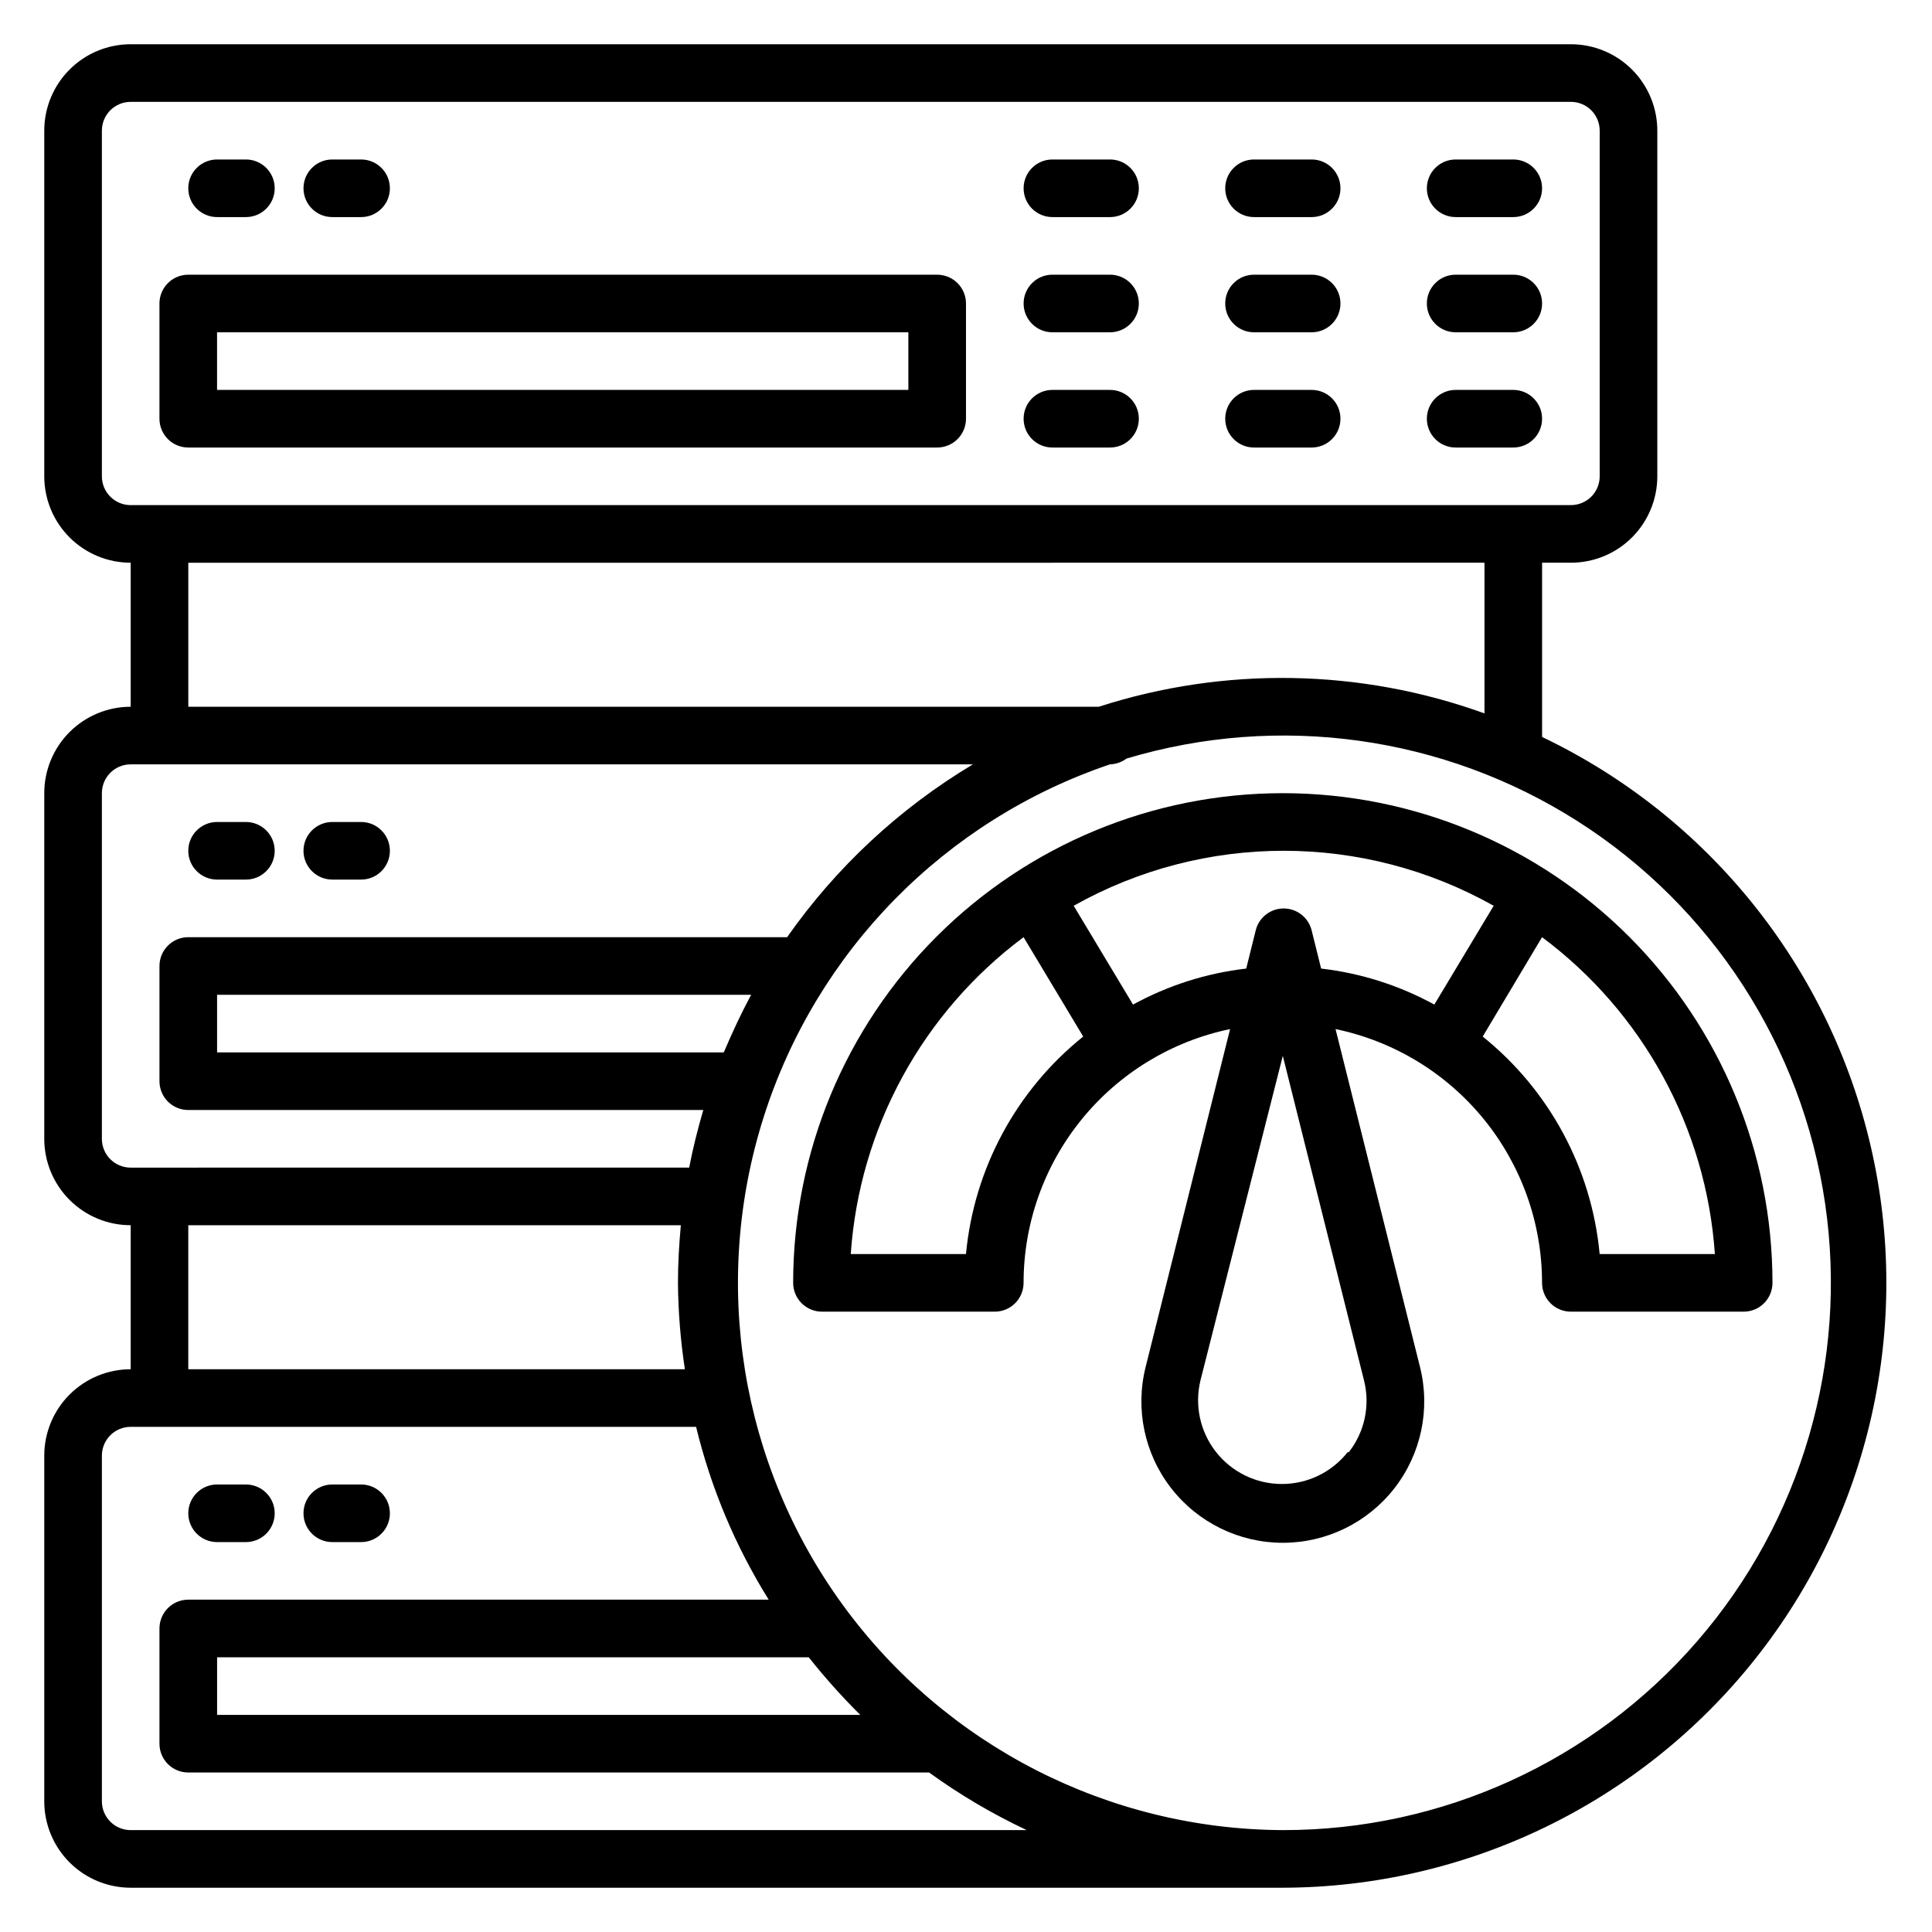
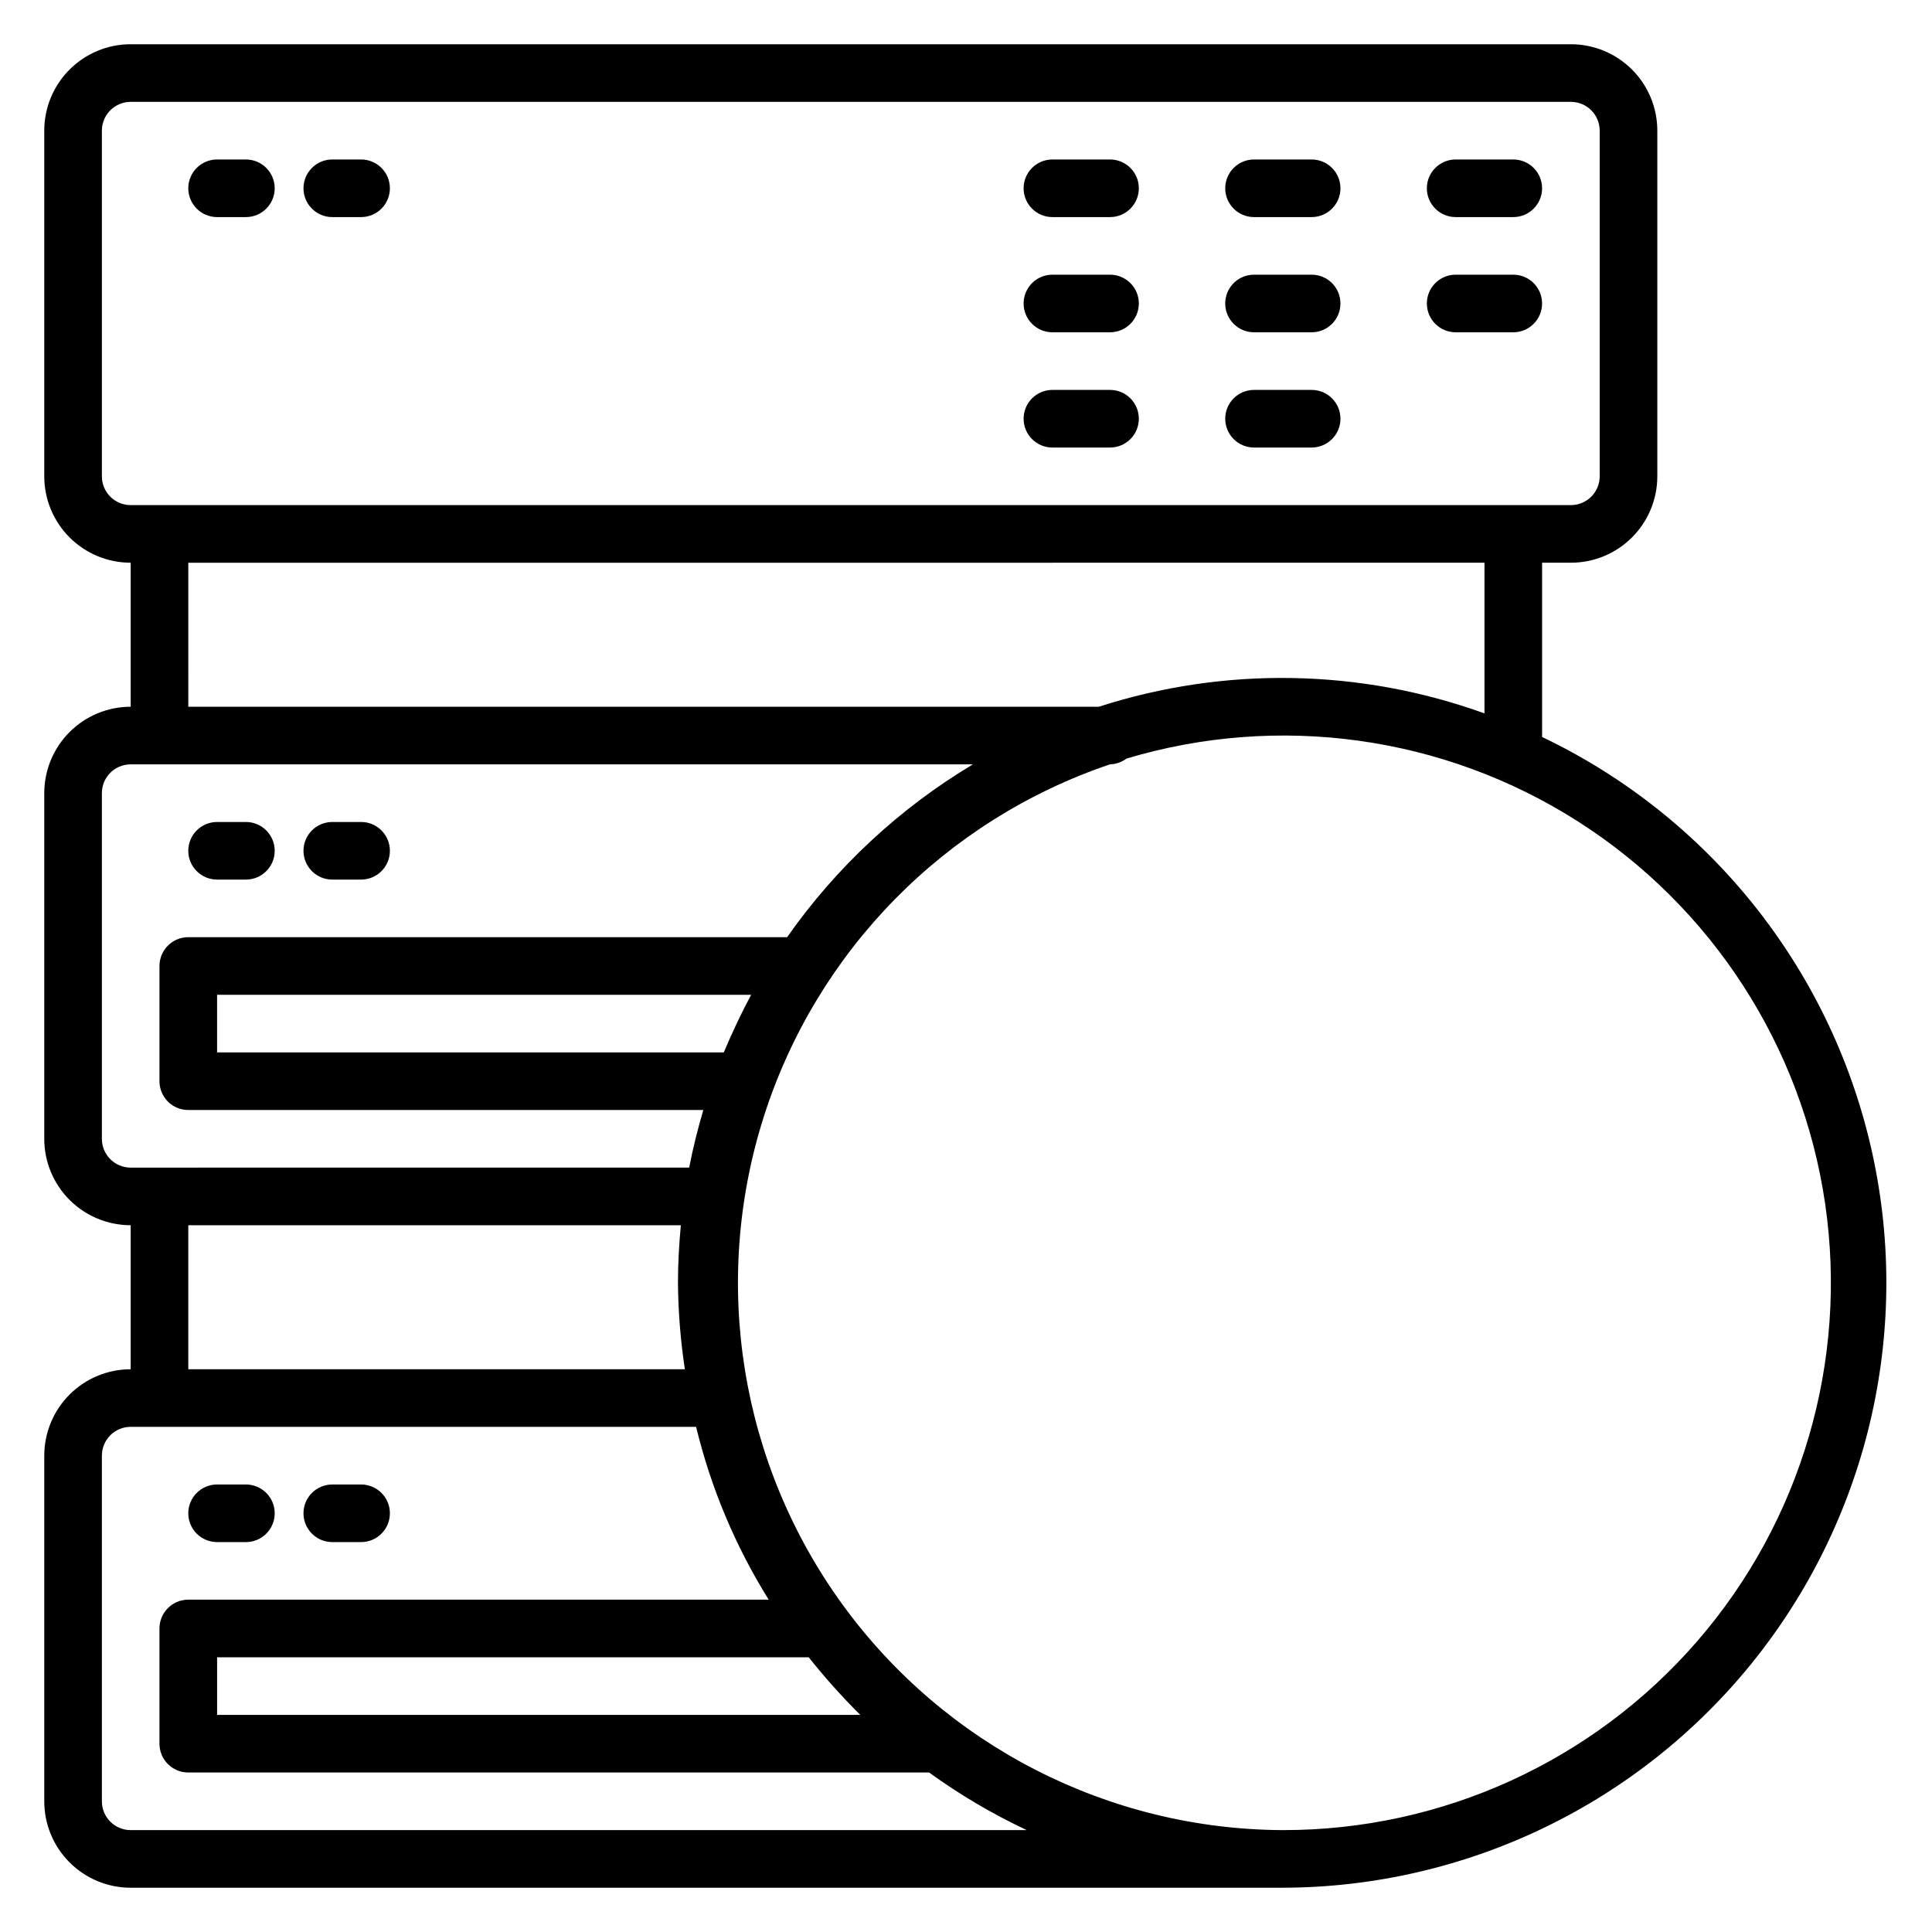
<svg xmlns="http://www.w3.org/2000/svg" fill="#000000" width="800px" height="800px" version="1.1" viewBox="144 144 512 512">
  <g>
    <path d="m201.53 201.53h7.633c4.219 0 7.637-3.418 7.637-7.633 0-4.215-3.418-7.633-7.637-7.633h-7.633c-4.215 0-7.633 3.418-7.633 7.633 0 4.215 3.418 7.633 7.633 7.633z" />
    <path d="m232.06 201.53h7.633c4.215 0 7.633-3.418 7.633-7.633 0-4.215-3.418-7.633-7.633-7.633h-7.633c-4.215 0-7.633 3.418-7.633 7.633 0 4.215 3.418 7.633 7.633 7.633z" />
-     <path d="m193.89 262.6h198.47c2.027 0 3.969-0.805 5.398-2.238 1.434-1.43 2.238-3.371 2.238-5.398v-30.531c0-2.027-0.805-3.969-2.238-5.398-1.43-1.434-3.371-2.234-5.398-2.234h-198.47c-4.215 0-7.633 3.414-7.633 7.633v30.535-0.004c0 2.027 0.805 3.969 2.234 5.398 1.434 1.434 3.375 2.238 5.398 2.238zm7.633-30.535h183.2v15.266h-183.2z" />
    <path d="m422.9 201.53h15.266c4.219 0 7.637-3.418 7.637-7.633 0-4.215-3.418-7.633-7.637-7.633h-15.266c-4.215 0-7.633 3.418-7.633 7.633 0 4.215 3.418 7.633 7.633 7.633z" />
    <path d="m476.33 201.53h15.27c4.215 0 7.633-3.418 7.633-7.633 0-4.215-3.418-7.633-7.633-7.633h-15.27c-4.215 0-7.633 3.418-7.633 7.633 0 4.215 3.418 7.633 7.633 7.633z" />
    <path d="m529.77 201.53h15.266c4.215 0 7.633-3.418 7.633-7.633 0-4.215-3.418-7.633-7.633-7.633h-15.266c-4.219 0-7.637 3.418-7.637 7.633 0 4.215 3.418 7.633 7.637 7.633z" />
    <path d="m422.9 232.06h15.266c4.219 0 7.637-3.418 7.637-7.633 0-4.219-3.418-7.633-7.637-7.633h-15.266c-4.215 0-7.633 3.414-7.633 7.633 0 4.215 3.418 7.633 7.633 7.633z" />
    <path d="m476.33 232.06h15.27c4.215 0 7.633-3.418 7.633-7.633 0-4.219-3.418-7.633-7.633-7.633h-15.27c-4.215 0-7.633 3.414-7.633 7.633 0 4.215 3.418 7.633 7.633 7.633z" />
    <path d="m529.77 232.06h15.266c4.215 0 7.633-3.418 7.633-7.633 0-4.219-3.418-7.633-7.633-7.633h-15.266c-4.219 0-7.637 3.414-7.637 7.633 0 4.215 3.418 7.633 7.637 7.633z" />
    <path d="m422.9 262.6h15.266c4.219 0 7.637-3.418 7.637-7.637 0-4.215-3.418-7.633-7.637-7.633h-15.266c-4.215 0-7.633 3.418-7.633 7.633 0 4.219 3.418 7.637 7.633 7.637z" />
    <path d="m476.33 262.6h15.27c4.215 0 7.633-3.418 7.633-7.637 0-4.215-3.418-7.633-7.633-7.633h-15.27c-4.215 0-7.633 3.418-7.633 7.633 0 4.219 3.418 7.637 7.633 7.637z" />
-     <path d="m529.77 262.6h15.266c4.215 0 7.633-3.418 7.633-7.637 0-4.215-3.418-7.633-7.633-7.633h-15.266c-4.219 0-7.637 3.418-7.637 7.633 0 4.219 3.418 7.637 7.637 7.637z" />
    <path d="m201.53 377.1h7.633c4.219 0 7.637-3.418 7.637-7.633s-3.418-7.633-7.637-7.633h-7.633c-4.215 0-7.633 3.418-7.633 7.633s3.418 7.633 7.633 7.633z" />
    <path d="m232.06 377.1h7.633c4.215 0 7.633-3.418 7.633-7.633s-3.418-7.633-7.633-7.633h-7.633c-4.215 0-7.633 3.418-7.633 7.633s3.418 7.633 7.633 7.633z" />
    <path d="m201.53 552.67h7.633c4.219 0 7.637-3.418 7.637-7.633s-3.418-7.633-7.637-7.633h-7.633c-4.215 0-7.633 3.418-7.633 7.633s3.418 7.633 7.633 7.633z" />
    <path d="m232.06 552.67h7.633c4.215 0 7.633-3.418 7.633-7.633s-3.418-7.633-7.633-7.633h-7.633c-4.215 0-7.633 3.418-7.633 7.633s3.418 7.633 7.633 7.633z" />
    <path d="m552.67 339.31v-0.383-45.801h7.633c6.074 0 11.898-2.41 16.195-6.707 4.293-4.293 6.707-10.117 6.707-16.191v-91.602c0-6.074-2.414-11.898-6.707-16.195-4.297-4.293-10.121-6.707-16.195-6.707h-381.67c-6.074 0-11.898 2.414-16.195 6.707-4.293 4.297-6.707 10.121-6.707 16.195v91.602c0 6.074 2.414 11.898 6.707 16.191 4.297 4.297 10.121 6.707 16.195 6.707v38.168c-6.074 0-11.898 2.414-16.195 6.707-4.293 4.297-6.707 10.121-6.707 16.195v91.602c0 6.07 2.414 11.898 6.707 16.191 4.297 4.293 10.121 6.707 16.195 6.707v38.168c-6.074 0-11.898 2.414-16.195 6.707-4.293 4.297-6.707 10.121-6.707 16.195v91.602c0 6.07 2.414 11.898 6.707 16.191 4.297 4.293 10.121 6.707 16.195 6.707h305.34c48.805-0.113 94.895-22.453 125.22-60.688 30.324-38.238 41.582-88.203 30.582-135.75-11-47.543-43.059-87.488-87.098-108.52zm-381.67-69.082v-91.602c0-4.219 3.414-7.633 7.633-7.633h381.67c2.023 0 3.969 0.801 5.398 2.234 1.43 1.43 2.234 3.371 2.234 5.398v91.602c0 2.023-0.805 3.965-2.234 5.398-1.43 1.43-3.375 2.234-5.398 2.234h-381.67c-4.219 0-7.633-3.418-7.633-7.633zm22.902 22.902 343.5-0.004v39.926c-32.938-11.891-68.887-12.508-102.21-1.758h-241.29zm-22.902 152.67v-91.602c0-4.219 3.414-7.637 7.633-7.637h223.2c-19.449 11.641-36.227 27.246-49.238 45.801h-158.7c-4.215 0-7.633 3.418-7.633 7.637v30.535-0.004c0 2.027 0.805 3.969 2.234 5.398 1.434 1.434 3.375 2.234 5.398 2.234h136.49c-1.449 4.961-2.75 10.078-3.742 15.266l-148.01 0.004c-4.219 0-7.633-3.418-7.633-7.633zm164.81-22.902h-134.28v-15.266h141.53c-2.672 4.961-5.039 10.074-7.254 15.266zm-141.91 45.801h130.53c-0.457 5.039-0.762 10.078-0.762 15.266 0.066 7.668 0.68 15.32 1.832 22.902h-131.6zm-15.266 160.3c-4.219 0-7.633-3.418-7.633-7.633v-91.602c0-4.219 3.414-7.637 7.633-7.637h149.84c3.926 16.199 10.418 31.66 19.238 45.801h-153.82c-4.215 0-7.633 3.418-7.633 7.637v30.535-0.004c0 2.023 0.805 3.969 2.234 5.398 1.434 1.434 3.375 2.234 5.398 2.234h196.33c8.129 5.891 16.793 11 25.879 15.27zm193.36-30.535h-170.46v-15.266h156.79c4.246 5.356 8.809 10.453 13.664 15.266zm111.98 30.535c-46.152-0.199-89.453-22.355-116.62-59.668-27.164-37.312-34.953-85.324-20.969-129.31s48.066-78.688 91.789-93.465c1.574-0.047 3.094-0.578 4.352-1.523 40.383-12.105 84.031-6.039 119.58 16.613 35.551 22.652 59.488 59.652 65.578 101.37 6.086 41.711-6.273 84.012-33.867 115.88-27.594 31.867-67.688 50.156-109.84 50.102z" />
-     <path d="m483.96 354.2c-34.414 0-67.422 13.672-91.758 38.008-24.336 24.336-38.008 57.344-38.008 91.758 0 2.027 0.801 3.969 2.234 5.398 1.43 1.434 3.371 2.238 5.398 2.238h45.801c2.023 0 3.965-0.805 5.398-2.238 1.43-1.43 2.234-3.371 2.234-5.398 0.004-15.789 5.449-31.102 15.418-43.348 9.969-12.25 23.852-20.691 39.312-23.902l-22.363 89.465c-2.836 11.207-0.344 23.098 6.758 32.219 7.102 9.121 18.016 14.457 29.574 14.457 11.562 0 22.477-5.336 29.578-14.457 7.102-9.121 9.594-21.012 6.758-32.219l-22.363-89.465c15.461 3.211 29.344 11.652 39.312 23.902 9.969 12.246 15.414 27.559 15.418 43.348 0 2.027 0.805 3.969 2.234 5.398 1.434 1.434 3.375 2.238 5.398 2.238h45.801c2.023 0 3.969-0.805 5.398-2.238 1.434-1.43 2.234-3.371 2.234-5.398 0-34.414-13.672-67.422-38.008-91.758-24.336-24.336-57.344-38.008-91.762-38.008zm-83.965 122.13h-30.535c2.285-33.328 19.016-64 45.801-83.969l15.801 26.336c-17.727 14.219-28.938 35.012-31.066 57.633zm101.14 52.52h-0.004c-4.223 5.332-10.652 8.438-17.457 8.426-6.801-0.016-13.223-3.144-17.426-8.492-4.199-5.352-5.719-12.328-4.121-18.941l21.828-86.027 21.527 86.027c1.664 6.621 0.172 13.641-4.043 19.008zm-9.543-138.32c-0.852-3.394-3.906-5.777-7.406-5.777s-6.555 2.383-7.402 5.777l-2.519 10.152c-10.523 1.211-20.711 4.453-30 9.543l-15.727-26.184c34.555-19.434 76.742-19.434 111.3 0l-15.727 26.184c-9.285-5.09-19.477-8.332-29.996-9.543zm76.332 85.801c-2.109-22.609-13.293-43.402-30.992-57.633l15.727-26.336c26.785 19.969 43.516 50.641 45.801 83.969z" />
  </g>
</svg>